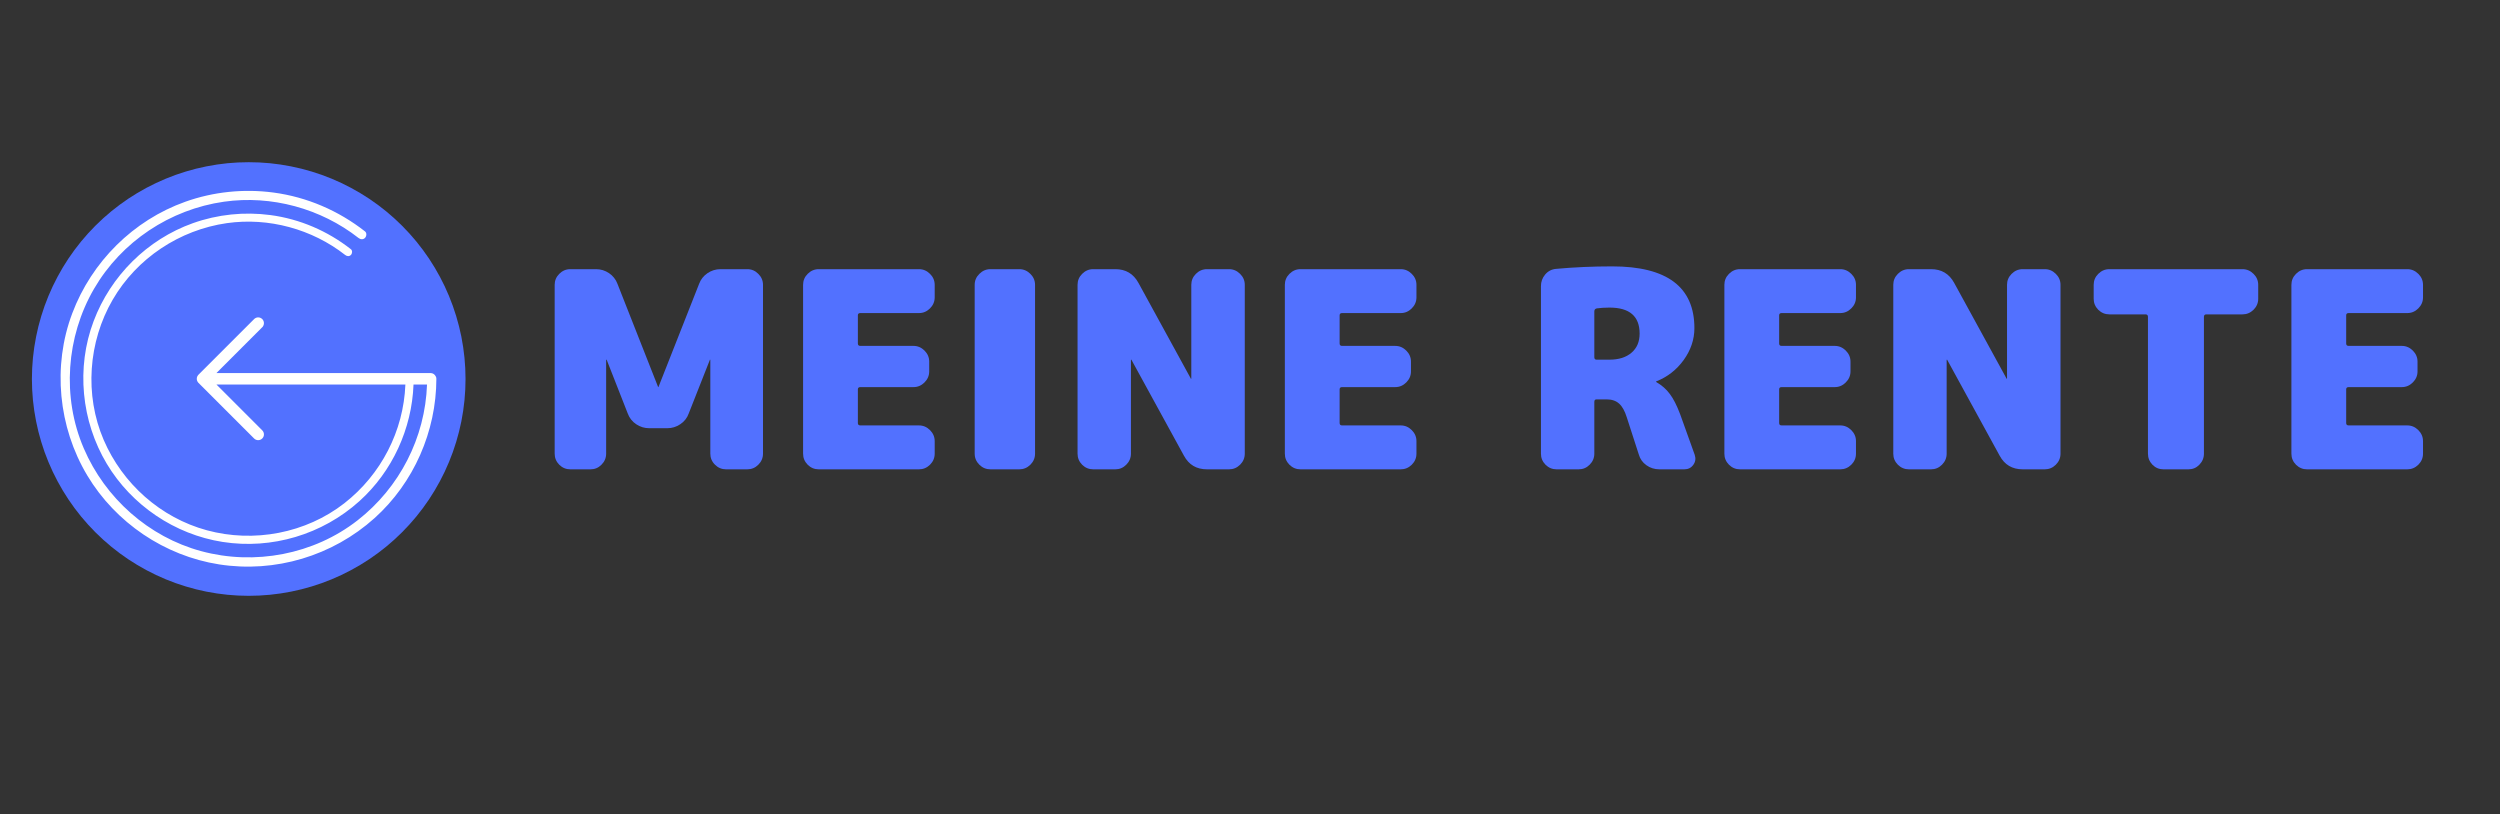
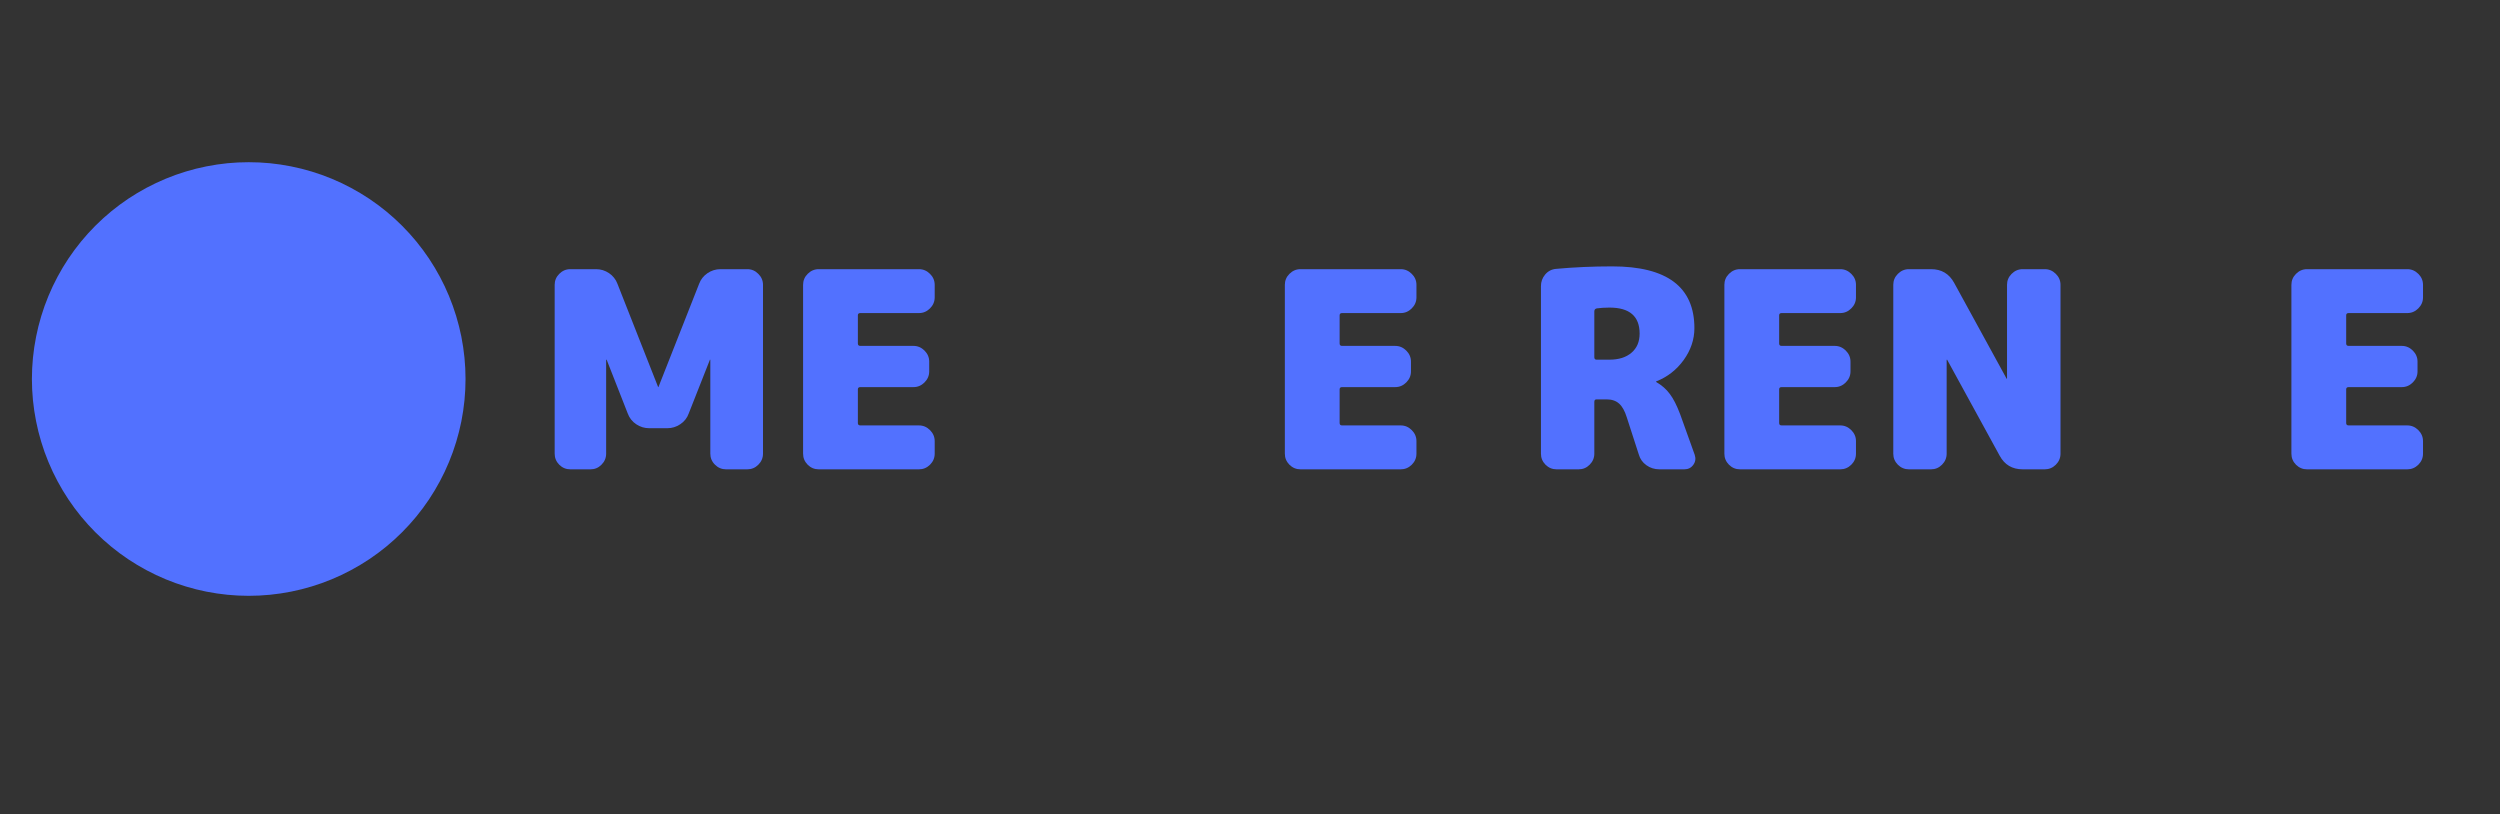
<svg xmlns="http://www.w3.org/2000/svg" width="522" zoomAndPan="magnify" viewBox="0 0 391.5 127.5" height="170" preserveAspectRatio="xMidYMid meet" version="1.2">
  <rect x="0" y="0" width="391.5" height="127.5" fill="#333333" stroke="none" />
  <defs>
    <clipPath id="5248978412">
      <path d="M 4.996 25.402 L 72.902 25.402 L 72.902 93.305 L 4.996 93.305 Z M 4.996 25.402 " />
    </clipPath>
    <clipPath id="79c4ec20b6">
      <path d="M 9.488 29.891 L 68.336 29.891 L 68.336 88.738 L 9.488 88.738 Z M 9.488 29.891 " />
    </clipPath>
  </defs>
  <g id="e9f555053b">
    <g clip-rule="nonzero" clip-path="url(#5248978412)">
      <path style=" stroke:none;fill-rule:nonzero;fill:#5271ff;fill-opacity:1;" d="M 72.902 59.352 C 72.902 60.465 72.848 61.574 72.738 62.68 C 72.629 63.785 72.465 64.887 72.25 65.977 C 72.031 67.066 71.762 68.145 71.438 69.207 C 71.117 70.273 70.742 71.316 70.316 72.344 C 69.891 73.371 69.418 74.375 68.891 75.355 C 68.367 76.336 67.797 77.289 67.18 78.215 C 66.562 79.141 65.898 80.031 65.195 80.891 C 64.488 81.75 63.742 82.574 62.957 83.359 C 62.172 84.145 61.348 84.891 60.488 85.598 C 59.629 86.301 58.738 86.965 57.812 87.582 C 56.887 88.199 55.934 88.77 54.953 89.293 C 53.973 89.82 52.969 90.293 51.941 90.719 C 50.914 91.145 49.871 91.52 48.805 91.84 C 47.742 92.164 46.664 92.434 45.574 92.652 C 44.484 92.867 43.383 93.031 42.277 93.141 C 41.172 93.25 40.062 93.305 38.949 93.305 C 37.836 93.305 36.727 93.25 35.621 93.141 C 34.516 93.031 33.418 92.867 32.324 92.652 C 31.234 92.434 30.156 92.164 29.094 91.84 C 28.031 91.52 26.984 91.145 25.957 90.719 C 24.93 90.293 23.926 89.82 22.945 89.293 C 21.965 88.77 21.012 88.199 20.086 87.582 C 19.164 86.965 18.27 86.301 17.41 85.598 C 16.551 84.891 15.727 84.145 14.941 83.359 C 14.156 82.574 13.41 81.75 12.703 80.891 C 12 80.031 11.336 79.141 10.719 78.215 C 10.102 77.289 9.531 76.336 9.008 75.355 C 8.484 74.375 8.008 73.371 7.582 72.344 C 7.156 71.316 6.781 70.273 6.461 69.207 C 6.137 68.145 5.867 67.066 5.652 65.977 C 5.434 64.887 5.27 63.785 5.16 62.68 C 5.051 61.574 4.996 60.465 4.996 59.352 C 4.996 58.238 5.051 57.129 5.16 56.023 C 5.27 54.918 5.434 53.82 5.652 52.727 C 5.867 51.637 6.137 50.559 6.461 49.496 C 6.781 48.434 7.156 47.387 7.582 46.359 C 8.008 45.332 8.484 44.328 9.008 43.348 C 9.531 42.367 10.102 41.414 10.719 40.488 C 11.336 39.566 12 38.672 12.703 37.812 C 13.41 36.953 14.156 36.129 14.941 35.344 C 15.727 34.559 16.551 33.812 17.41 33.105 C 18.27 32.402 19.164 31.738 20.086 31.121 C 21.012 30.504 21.965 29.934 22.945 29.41 C 23.926 28.887 24.93 28.41 25.957 27.984 C 26.984 27.559 28.031 27.184 29.094 26.863 C 30.156 26.539 31.234 26.27 32.324 26.055 C 33.418 25.836 34.516 25.672 35.621 25.562 C 36.727 25.453 37.836 25.402 38.949 25.402 C 40.062 25.402 41.172 25.453 42.277 25.562 C 43.383 25.672 44.484 25.836 45.574 26.055 C 46.664 26.27 47.742 26.539 48.805 26.863 C 49.871 27.184 50.914 27.559 51.941 27.984 C 52.969 28.41 53.973 28.887 54.953 29.41 C 55.934 29.934 56.887 30.504 57.812 31.121 C 58.738 31.738 59.629 32.402 60.488 33.105 C 61.348 33.812 62.172 34.559 62.957 35.344 C 63.742 36.129 64.488 36.953 65.195 37.812 C 65.898 38.672 66.562 39.566 67.18 40.488 C 67.797 41.414 68.367 42.367 68.891 43.348 C 69.418 44.328 69.891 45.332 70.316 46.359 C 70.742 47.387 71.117 48.434 71.438 49.496 C 71.762 50.559 72.031 51.637 72.25 52.727 C 72.465 53.82 72.629 54.918 72.738 56.023 C 72.848 57.129 72.902 58.238 72.902 59.352 Z M 72.902 59.352 " />
    </g>
    <g clip-rule="nonzero" clip-path="url(#79c4ec20b6)">
-       <path style=" stroke:none;fill-rule:nonzero;fill:#ffffff;fill-opacity:1;" d="M 68.238 58.941 C 68.094 58.633 67.781 58.418 67.422 58.418 L 33.895 58.418 L 41.07 51.242 L 41.168 51.141 L 41.168 51.125 C 41.414 50.773 41.383 50.281 41.066 49.965 C 40.895 49.797 40.668 49.703 40.43 49.703 C 40.191 49.703 39.969 49.797 39.793 49.969 L 31.031 58.73 L 31.023 58.746 C 31.02 58.754 31.012 58.762 31.008 58.77 C 30.996 58.781 30.984 58.801 30.969 58.824 C 30.961 58.836 30.953 58.848 30.945 58.859 L 30.914 58.914 C 30.906 58.934 30.895 58.949 30.887 58.969 C 30.887 58.973 30.883 58.98 30.883 58.984 L 30.852 59.074 C 30.852 59.082 30.848 59.09 30.844 59.102 L 30.832 59.148 C 30.832 59.16 30.832 59.176 30.828 59.191 C 30.828 59.203 30.824 59.223 30.82 59.246 C 30.82 59.277 30.82 59.301 30.82 59.316 C 30.82 59.332 30.82 59.359 30.82 59.391 C 30.824 59.41 30.828 59.43 30.828 59.445 C 30.828 59.457 30.832 59.469 30.832 59.48 L 30.836 59.516 L 30.863 59.594 C 30.867 59.602 30.867 59.609 30.871 59.617 C 30.875 59.637 30.883 59.652 30.887 59.656 C 30.891 59.672 30.898 59.684 30.902 59.699 C 30.91 59.715 30.918 59.727 30.922 59.734 L 30.965 59.809 C 30.98 59.832 30.992 59.852 31.008 59.871 C 31.023 59.887 31.035 59.902 31.047 59.914 L 31.055 59.93 L 39.793 68.668 C 39.965 68.836 40.191 68.93 40.43 68.93 C 40.672 68.93 40.898 68.836 41.066 68.668 C 41.238 68.5 41.332 68.273 41.332 68.031 C 41.332 67.789 41.238 67.562 41.07 67.395 L 33.895 60.215 L 63.484 60.215 C 63.199 67.492 59.684 74.309 53.93 78.805 C 47.891 83.516 39.75 85.043 32.387 83.039 C 25.164 81.078 19.184 75.75 16.238 68.895 C 13.215 61.852 13.812 53.539 17.648 46.934 C 21.426 40.434 28.121 36 35.547 34.941 C 42.07 34.016 48.871 35.871 54.051 39.926 C 54.324 40.141 54.684 40.195 54.949 39.926 C 55.172 39.703 55.223 39.242 54.949 39.027 C 51.293 36.164 46.961 34.297 42.348 33.68 C 38.27 33.137 34.082 33.566 30.207 34.949 C 23.051 37.5 17.332 43.203 14.66 50.297 C 11.91 57.582 12.73 65.961 16.723 72.629 C 20.617 79.133 27.375 83.695 34.863 84.867 C 42.57 86.074 50.484 83.703 56.273 78.488 C 61.445 73.832 64.496 67.145 64.758 60.215 L 66.871 60.215 C 66.582 68.539 62.578 76.348 55.996 81.484 C 49.129 86.844 39.867 88.582 31.488 86.305 C 23.273 84.074 16.469 78.016 13.121 70.215 C 9.676 62.199 10.359 52.746 14.723 45.23 C 19.02 37.832 26.633 32.789 35.082 31.586 C 42.504 30.531 50.242 32.648 56.133 37.258 C 56.445 37.5 56.852 37.562 57.156 37.258 C 57.41 37.004 57.469 36.477 57.156 36.234 C 52.996 32.977 48.066 30.852 42.824 30.152 C 38.184 29.535 33.418 30.023 29.008 31.598 C 20.871 34.5 14.363 40.988 11.32 49.055 C 8.191 57.344 9.129 66.879 13.668 74.461 C 18.102 81.863 25.789 87.051 34.305 88.383 C 43.07 89.758 52.074 87.059 58.664 81.129 C 64.805 75.602 68.316 67.562 68.336 59.316 C 68.336 59.168 68.301 59.043 68.238 58.941 " />
-     </g>
+       </g>
    <g style="fill:#5271ff;fill-opacity:1;">
      <g transform="translate(83.72, 73.496)">
        <path style="stroke:none" d="M 19.406 -12.922 L 25.766 -29.062 C 26.023 -29.75 26.461 -30.301 27.078 -30.719 C 27.691 -31.133 28.367 -31.344 29.109 -31.344 L 33.312 -31.344 C 33.977 -31.344 34.551 -31.098 35.031 -30.609 C 35.52 -30.129 35.766 -29.555 35.766 -28.891 L 35.766 -2.453 C 35.766 -1.785 35.52 -1.207 35.031 -0.719 C 34.551 -0.238 33.977 0 33.312 0 L 29.969 0 C 29.312 0 28.738 -0.238 28.25 -0.719 C 27.758 -1.207 27.516 -1.785 27.516 -2.453 L 27.516 -17.125 C 27.516 -17.156 27.5 -17.172 27.469 -17.172 C 27.445 -17.172 27.438 -17.156 27.438 -17.125 L 24.125 -8.719 C 23.875 -8.031 23.438 -7.477 22.812 -7.062 C 22.195 -6.645 21.52 -6.438 20.781 -6.438 L 17.953 -6.438 C 17.203 -6.438 16.52 -6.645 15.906 -7.062 C 15.289 -7.477 14.852 -8.031 14.594 -8.719 L 11.297 -17.125 C 11.297 -17.156 11.281 -17.172 11.25 -17.172 C 11.219 -17.172 11.203 -17.156 11.203 -17.125 L 11.203 -2.453 C 11.203 -1.785 10.957 -1.207 10.469 -0.719 C 9.988 -0.238 9.422 0 8.766 0 L 5.578 0 C 4.922 0 4.348 -0.238 3.859 -0.719 C 3.379 -1.207 3.141 -1.785 3.141 -2.453 L 3.141 -28.891 C 3.141 -29.555 3.379 -30.129 3.859 -30.609 C 4.348 -31.098 4.922 -31.344 5.578 -31.344 L 9.625 -31.344 C 10.363 -31.344 11.039 -31.133 11.656 -30.719 C 12.27 -30.301 12.707 -29.75 12.969 -29.062 L 19.328 -12.922 C 19.328 -12.891 19.336 -12.875 19.359 -12.875 C 19.391 -12.875 19.406 -12.891 19.406 -12.922 Z M 19.406 -12.922 " />
      </g>
    </g>
    <g style="fill:#5271ff;fill-opacity:1;">
      <g transform="translate(122.623, 73.496)">
        <path style="stroke:none" d="M 3.141 -2.453 L 3.141 -28.891 C 3.141 -29.555 3.379 -30.129 3.859 -30.609 C 4.348 -31.098 4.922 -31.344 5.578 -31.344 L 21.297 -31.344 C 21.953 -31.344 22.523 -31.098 23.016 -30.609 C 23.504 -30.129 23.75 -29.555 23.75 -28.891 L 23.75 -26.922 C 23.75 -26.266 23.504 -25.691 23.016 -25.203 C 22.523 -24.711 21.953 -24.469 21.297 -24.469 L 12.109 -24.469 C 11.848 -24.469 11.719 -24.352 11.719 -24.125 L 11.719 -19.703 C 11.719 -19.453 11.848 -19.328 12.109 -19.328 L 20.438 -19.328 C 21.094 -19.328 21.664 -19.082 22.156 -18.594 C 22.645 -18.102 22.891 -17.531 22.891 -16.875 L 22.891 -15.328 C 22.891 -14.672 22.645 -14.098 22.156 -13.609 C 21.664 -13.117 21.094 -12.875 20.438 -12.875 L 12.109 -12.875 C 11.848 -12.875 11.719 -12.758 11.719 -12.531 L 11.719 -7.25 C 11.719 -7 11.848 -6.875 12.109 -6.875 L 21.297 -6.875 C 21.953 -6.875 22.523 -6.629 23.016 -6.141 C 23.504 -5.648 23.75 -5.078 23.75 -4.422 L 23.75 -2.453 C 23.75 -1.785 23.504 -1.207 23.016 -0.719 C 22.523 -0.238 21.953 0 21.297 0 L 5.578 0 C 4.922 0 4.348 -0.238 3.859 -0.719 C 3.379 -1.207 3.141 -1.785 3.141 -2.453 Z M 3.141 -2.453 " />
      </g>
    </g>
    <g style="fill:#5271ff;fill-opacity:1;">
      <g transform="translate(149.073, 73.496)">
-         <path style="stroke:none" d="M 3.562 -2.453 L 3.562 -28.891 C 3.562 -29.555 3.805 -30.129 4.297 -30.609 C 4.785 -31.098 5.359 -31.344 6.016 -31.344 L 10.562 -31.344 C 11.219 -31.344 11.789 -31.098 12.281 -30.609 C 12.77 -30.129 13.016 -29.555 13.016 -28.891 L 13.016 -2.453 C 13.016 -1.785 12.77 -1.207 12.281 -0.719 C 11.789 -0.238 11.219 0 10.562 0 L 6.016 0 C 5.359 0 4.785 -0.238 4.297 -0.719 C 3.805 -1.207 3.562 -1.785 3.562 -2.453 Z M 3.562 -2.453 " />
-       </g>
+         </g>
    </g>
    <g style="fill:#5271ff;fill-opacity:1;">
      <g transform="translate(165.604, 73.496)">
-         <path style="stroke:none" d="M 20.953 -14.219 L 20.953 -28.891 C 20.953 -29.555 21.191 -30.129 21.672 -30.609 C 22.16 -31.098 22.738 -31.344 23.406 -31.344 L 26.875 -31.344 C 27.531 -31.344 28.102 -31.098 28.594 -30.609 C 29.082 -30.129 29.328 -29.555 29.328 -28.891 L 29.328 -2.453 C 29.328 -1.785 29.082 -1.207 28.594 -0.719 C 28.102 -0.238 27.531 0 26.875 0 L 23.406 0 C 21.77 0 20.566 -0.711 19.797 -2.141 L 11.594 -17.125 C 11.594 -17.156 11.578 -17.172 11.547 -17.172 C 11.516 -17.172 11.5 -17.156 11.5 -17.125 L 11.5 -2.453 C 11.5 -1.785 11.254 -1.207 10.766 -0.719 C 10.285 -0.238 9.719 0 9.062 0 L 5.578 0 C 4.922 0 4.348 -0.238 3.859 -0.719 C 3.379 -1.207 3.141 -1.785 3.141 -2.453 L 3.141 -28.891 C 3.141 -29.555 3.379 -30.129 3.859 -30.609 C 4.348 -31.098 4.922 -31.344 5.578 -31.344 L 9.062 -31.344 C 10.688 -31.344 11.891 -30.629 12.672 -29.203 L 20.875 -14.219 C 20.875 -14.188 20.883 -14.172 20.906 -14.172 C 20.938 -14.172 20.953 -14.188 20.953 -14.219 Z M 20.953 -14.219 " />
-       </g>
+         </g>
    </g>
    <g style="fill:#5271ff;fill-opacity:1;">
      <g transform="translate(198.066, 73.496)">
        <path style="stroke:none" d="M 3.141 -2.453 L 3.141 -28.891 C 3.141 -29.555 3.379 -30.129 3.859 -30.609 C 4.348 -31.098 4.922 -31.344 5.578 -31.344 L 21.297 -31.344 C 21.953 -31.344 22.523 -31.098 23.016 -30.609 C 23.504 -30.129 23.75 -29.555 23.75 -28.891 L 23.75 -26.922 C 23.75 -26.266 23.504 -25.691 23.016 -25.203 C 22.523 -24.711 21.953 -24.469 21.297 -24.469 L 12.109 -24.469 C 11.848 -24.469 11.719 -24.352 11.719 -24.125 L 11.719 -19.703 C 11.719 -19.453 11.848 -19.328 12.109 -19.328 L 20.438 -19.328 C 21.094 -19.328 21.664 -19.082 22.156 -18.594 C 22.645 -18.102 22.891 -17.531 22.891 -16.875 L 22.891 -15.328 C 22.891 -14.672 22.645 -14.098 22.156 -13.609 C 21.664 -13.117 21.094 -12.875 20.438 -12.875 L 12.109 -12.875 C 11.848 -12.875 11.719 -12.758 11.719 -12.531 L 11.719 -7.25 C 11.719 -7 11.848 -6.875 12.109 -6.875 L 21.297 -6.875 C 21.953 -6.875 22.523 -6.629 23.016 -6.141 C 23.504 -5.648 23.75 -5.078 23.75 -4.422 L 23.75 -2.453 C 23.75 -1.785 23.504 -1.207 23.016 -0.719 C 22.523 -0.238 21.953 0 21.297 0 L 5.578 0 C 4.922 0 4.348 -0.238 3.859 -0.719 C 3.379 -1.207 3.141 -1.785 3.141 -2.453 Z M 3.141 -2.453 " />
      </g>
    </g>
    <g style="fill:#5271ff;fill-opacity:1;">
      <g transform="translate(224.516, 73.496)">
-         <path style="stroke:none" d="" />
-       </g>
+         </g>
    </g>
    <g style="fill:#5271ff;fill-opacity:1;">
      <g transform="translate(238.171, 73.496)">
        <path style="stroke:none" d="M 13.875 -17.172 C 15.332 -17.172 16.484 -17.535 17.328 -18.266 C 18.172 -18.992 18.594 -19.988 18.594 -21.25 C 18.594 -23.969 17.02 -25.328 13.875 -25.328 C 13.156 -25.328 12.492 -25.285 11.891 -25.203 C 11.629 -25.148 11.5 -24.992 11.5 -24.734 L 11.5 -17.562 C 11.5 -17.301 11.613 -17.172 11.844 -17.172 Z M 21.219 -13.656 C 22.07 -13.164 22.773 -12.547 23.328 -11.797 C 23.891 -11.055 24.43 -9.988 24.953 -8.594 L 27.219 -2.281 C 27.414 -1.707 27.344 -1.18 27 -0.703 C 26.664 -0.234 26.195 0 25.594 0 L 21.688 0 C 20.938 0 20.258 -0.211 19.656 -0.641 C 19.062 -1.066 18.664 -1.625 18.469 -2.312 L 16.578 -8.156 C 16.266 -9.156 15.863 -9.867 15.375 -10.297 C 14.883 -10.734 14.238 -10.953 13.438 -10.953 L 11.844 -10.953 C 11.613 -10.953 11.5 -10.82 11.5 -10.562 L 11.5 -2.453 C 11.5 -1.785 11.254 -1.207 10.766 -0.719 C 10.285 -0.238 9.719 0 9.062 0 L 5.578 0 C 4.922 0 4.348 -0.238 3.859 -0.719 C 3.379 -1.207 3.141 -1.785 3.141 -2.453 L 3.141 -28.688 C 3.141 -29.375 3.359 -29.977 3.797 -30.5 C 4.242 -31.031 4.812 -31.328 5.5 -31.391 C 8.301 -31.648 11.234 -31.781 14.297 -31.781 C 22.879 -31.781 27.172 -28.555 27.172 -22.109 C 27.172 -20.336 26.613 -18.676 25.5 -17.125 C 24.383 -15.582 22.957 -14.469 21.219 -13.781 C 21.188 -13.781 21.172 -13.766 21.172 -13.734 C 21.172 -13.68 21.188 -13.656 21.219 -13.656 Z M 21.219 -13.656 " />
      </g>
    </g>
    <g style="fill:#5271ff;fill-opacity:1;">
      <g transform="translate(266.896, 73.496)">
        <path style="stroke:none" d="M 3.141 -2.453 L 3.141 -28.891 C 3.141 -29.555 3.379 -30.129 3.859 -30.609 C 4.348 -31.098 4.922 -31.344 5.578 -31.344 L 21.297 -31.344 C 21.953 -31.344 22.523 -31.098 23.016 -30.609 C 23.504 -30.129 23.75 -29.555 23.75 -28.891 L 23.75 -26.922 C 23.75 -26.266 23.504 -25.691 23.016 -25.203 C 22.523 -24.711 21.953 -24.469 21.297 -24.469 L 12.109 -24.469 C 11.848 -24.469 11.719 -24.352 11.719 -24.125 L 11.719 -19.703 C 11.719 -19.453 11.848 -19.328 12.109 -19.328 L 20.438 -19.328 C 21.094 -19.328 21.664 -19.082 22.156 -18.594 C 22.645 -18.102 22.891 -17.531 22.891 -16.875 L 22.891 -15.328 C 22.891 -14.672 22.645 -14.098 22.156 -13.609 C 21.664 -13.117 21.094 -12.875 20.438 -12.875 L 12.109 -12.875 C 11.848 -12.875 11.719 -12.758 11.719 -12.531 L 11.719 -7.25 C 11.719 -7 11.848 -6.875 12.109 -6.875 L 21.297 -6.875 C 21.953 -6.875 22.523 -6.629 23.016 -6.141 C 23.504 -5.648 23.75 -5.078 23.75 -4.422 L 23.75 -2.453 C 23.75 -1.785 23.504 -1.207 23.016 -0.719 C 22.523 -0.238 21.953 0 21.297 0 L 5.578 0 C 4.922 0 4.348 -0.238 3.859 -0.719 C 3.379 -1.207 3.141 -1.785 3.141 -2.453 Z M 3.141 -2.453 " />
      </g>
    </g>
    <g style="fill:#5271ff;fill-opacity:1;">
      <g transform="translate(293.347, 73.496)">
        <path style="stroke:none" d="M 20.953 -14.219 L 20.953 -28.891 C 20.953 -29.555 21.191 -30.129 21.672 -30.609 C 22.16 -31.098 22.738 -31.344 23.406 -31.344 L 26.875 -31.344 C 27.531 -31.344 28.102 -31.098 28.594 -30.609 C 29.082 -30.129 29.328 -29.555 29.328 -28.891 L 29.328 -2.453 C 29.328 -1.785 29.082 -1.207 28.594 -0.719 C 28.102 -0.238 27.531 0 26.875 0 L 23.406 0 C 21.77 0 20.566 -0.711 19.797 -2.141 L 11.594 -17.125 C 11.594 -17.156 11.578 -17.172 11.547 -17.172 C 11.516 -17.172 11.5 -17.156 11.5 -17.125 L 11.5 -2.453 C 11.5 -1.785 11.254 -1.207 10.766 -0.719 C 10.285 -0.238 9.719 0 9.062 0 L 5.578 0 C 4.922 0 4.348 -0.238 3.859 -0.719 C 3.379 -1.207 3.141 -1.785 3.141 -2.453 L 3.141 -28.891 C 3.141 -29.555 3.379 -30.129 3.859 -30.609 C 4.348 -31.098 4.922 -31.344 5.578 -31.344 L 9.062 -31.344 C 10.688 -31.344 11.891 -30.629 12.672 -29.203 L 20.875 -14.219 C 20.875 -14.188 20.883 -14.172 20.906 -14.172 C 20.938 -14.172 20.953 -14.188 20.953 -14.219 Z M 20.953 -14.219 " />
      </g>
    </g>
    <g style="fill:#5271ff;fill-opacity:1;">
      <g transform="translate(325.808, 73.496)">
-         <path style="stroke:none" d="M 2.062 -26.703 L 2.062 -28.891 C 2.062 -29.555 2.301 -30.129 2.781 -30.609 C 3.27 -31.098 3.848 -31.344 4.516 -31.344 L 25.375 -31.344 C 26.031 -31.344 26.602 -31.098 27.094 -30.609 C 27.582 -30.129 27.828 -29.555 27.828 -28.891 L 27.828 -26.703 C 27.828 -26.047 27.582 -25.473 27.094 -24.984 C 26.602 -24.504 26.031 -24.266 25.375 -24.266 L 19.703 -24.266 C 19.453 -24.266 19.328 -24.133 19.328 -23.875 L 19.328 -2.453 C 19.328 -1.785 19.086 -1.207 18.609 -0.719 C 18.141 -0.238 17.578 0 16.922 0 L 12.969 0 C 12.312 0 11.742 -0.238 11.266 -0.719 C 10.797 -1.207 10.562 -1.785 10.562 -2.453 L 10.562 -23.875 C 10.562 -24.133 10.43 -24.266 10.172 -24.266 L 4.516 -24.266 C 3.848 -24.266 3.27 -24.504 2.781 -24.984 C 2.301 -25.473 2.062 -26.047 2.062 -26.703 Z M 2.062 -26.703 " />
-       </g>
+         </g>
    </g>
    <g style="fill:#5271ff;fill-opacity:1;">
      <g transform="translate(355.693, 73.496)">
        <path style="stroke:none" d="M 3.141 -2.453 L 3.141 -28.891 C 3.141 -29.555 3.379 -30.129 3.859 -30.609 C 4.348 -31.098 4.922 -31.344 5.578 -31.344 L 21.297 -31.344 C 21.953 -31.344 22.523 -31.098 23.016 -30.609 C 23.504 -30.129 23.75 -29.555 23.75 -28.891 L 23.75 -26.922 C 23.75 -26.266 23.504 -25.691 23.016 -25.203 C 22.523 -24.711 21.953 -24.469 21.297 -24.469 L 12.109 -24.469 C 11.848 -24.469 11.719 -24.352 11.719 -24.125 L 11.719 -19.703 C 11.719 -19.453 11.848 -19.328 12.109 -19.328 L 20.438 -19.328 C 21.094 -19.328 21.664 -19.082 22.156 -18.594 C 22.645 -18.102 22.891 -17.531 22.891 -16.875 L 22.891 -15.328 C 22.891 -14.672 22.645 -14.098 22.156 -13.609 C 21.664 -13.117 21.094 -12.875 20.438 -12.875 L 12.109 -12.875 C 11.848 -12.875 11.719 -12.758 11.719 -12.531 L 11.719 -7.25 C 11.719 -7 11.848 -6.875 12.109 -6.875 L 21.297 -6.875 C 21.953 -6.875 22.523 -6.629 23.016 -6.141 C 23.504 -5.648 23.75 -5.078 23.75 -4.422 L 23.75 -2.453 C 23.75 -1.785 23.504 -1.207 23.016 -0.719 C 22.523 -0.238 21.953 0 21.297 0 L 5.578 0 C 4.922 0 4.348 -0.238 3.859 -0.719 C 3.379 -1.207 3.141 -1.785 3.141 -2.453 Z M 3.141 -2.453 " />
      </g>
    </g>
  </g>
</svg>